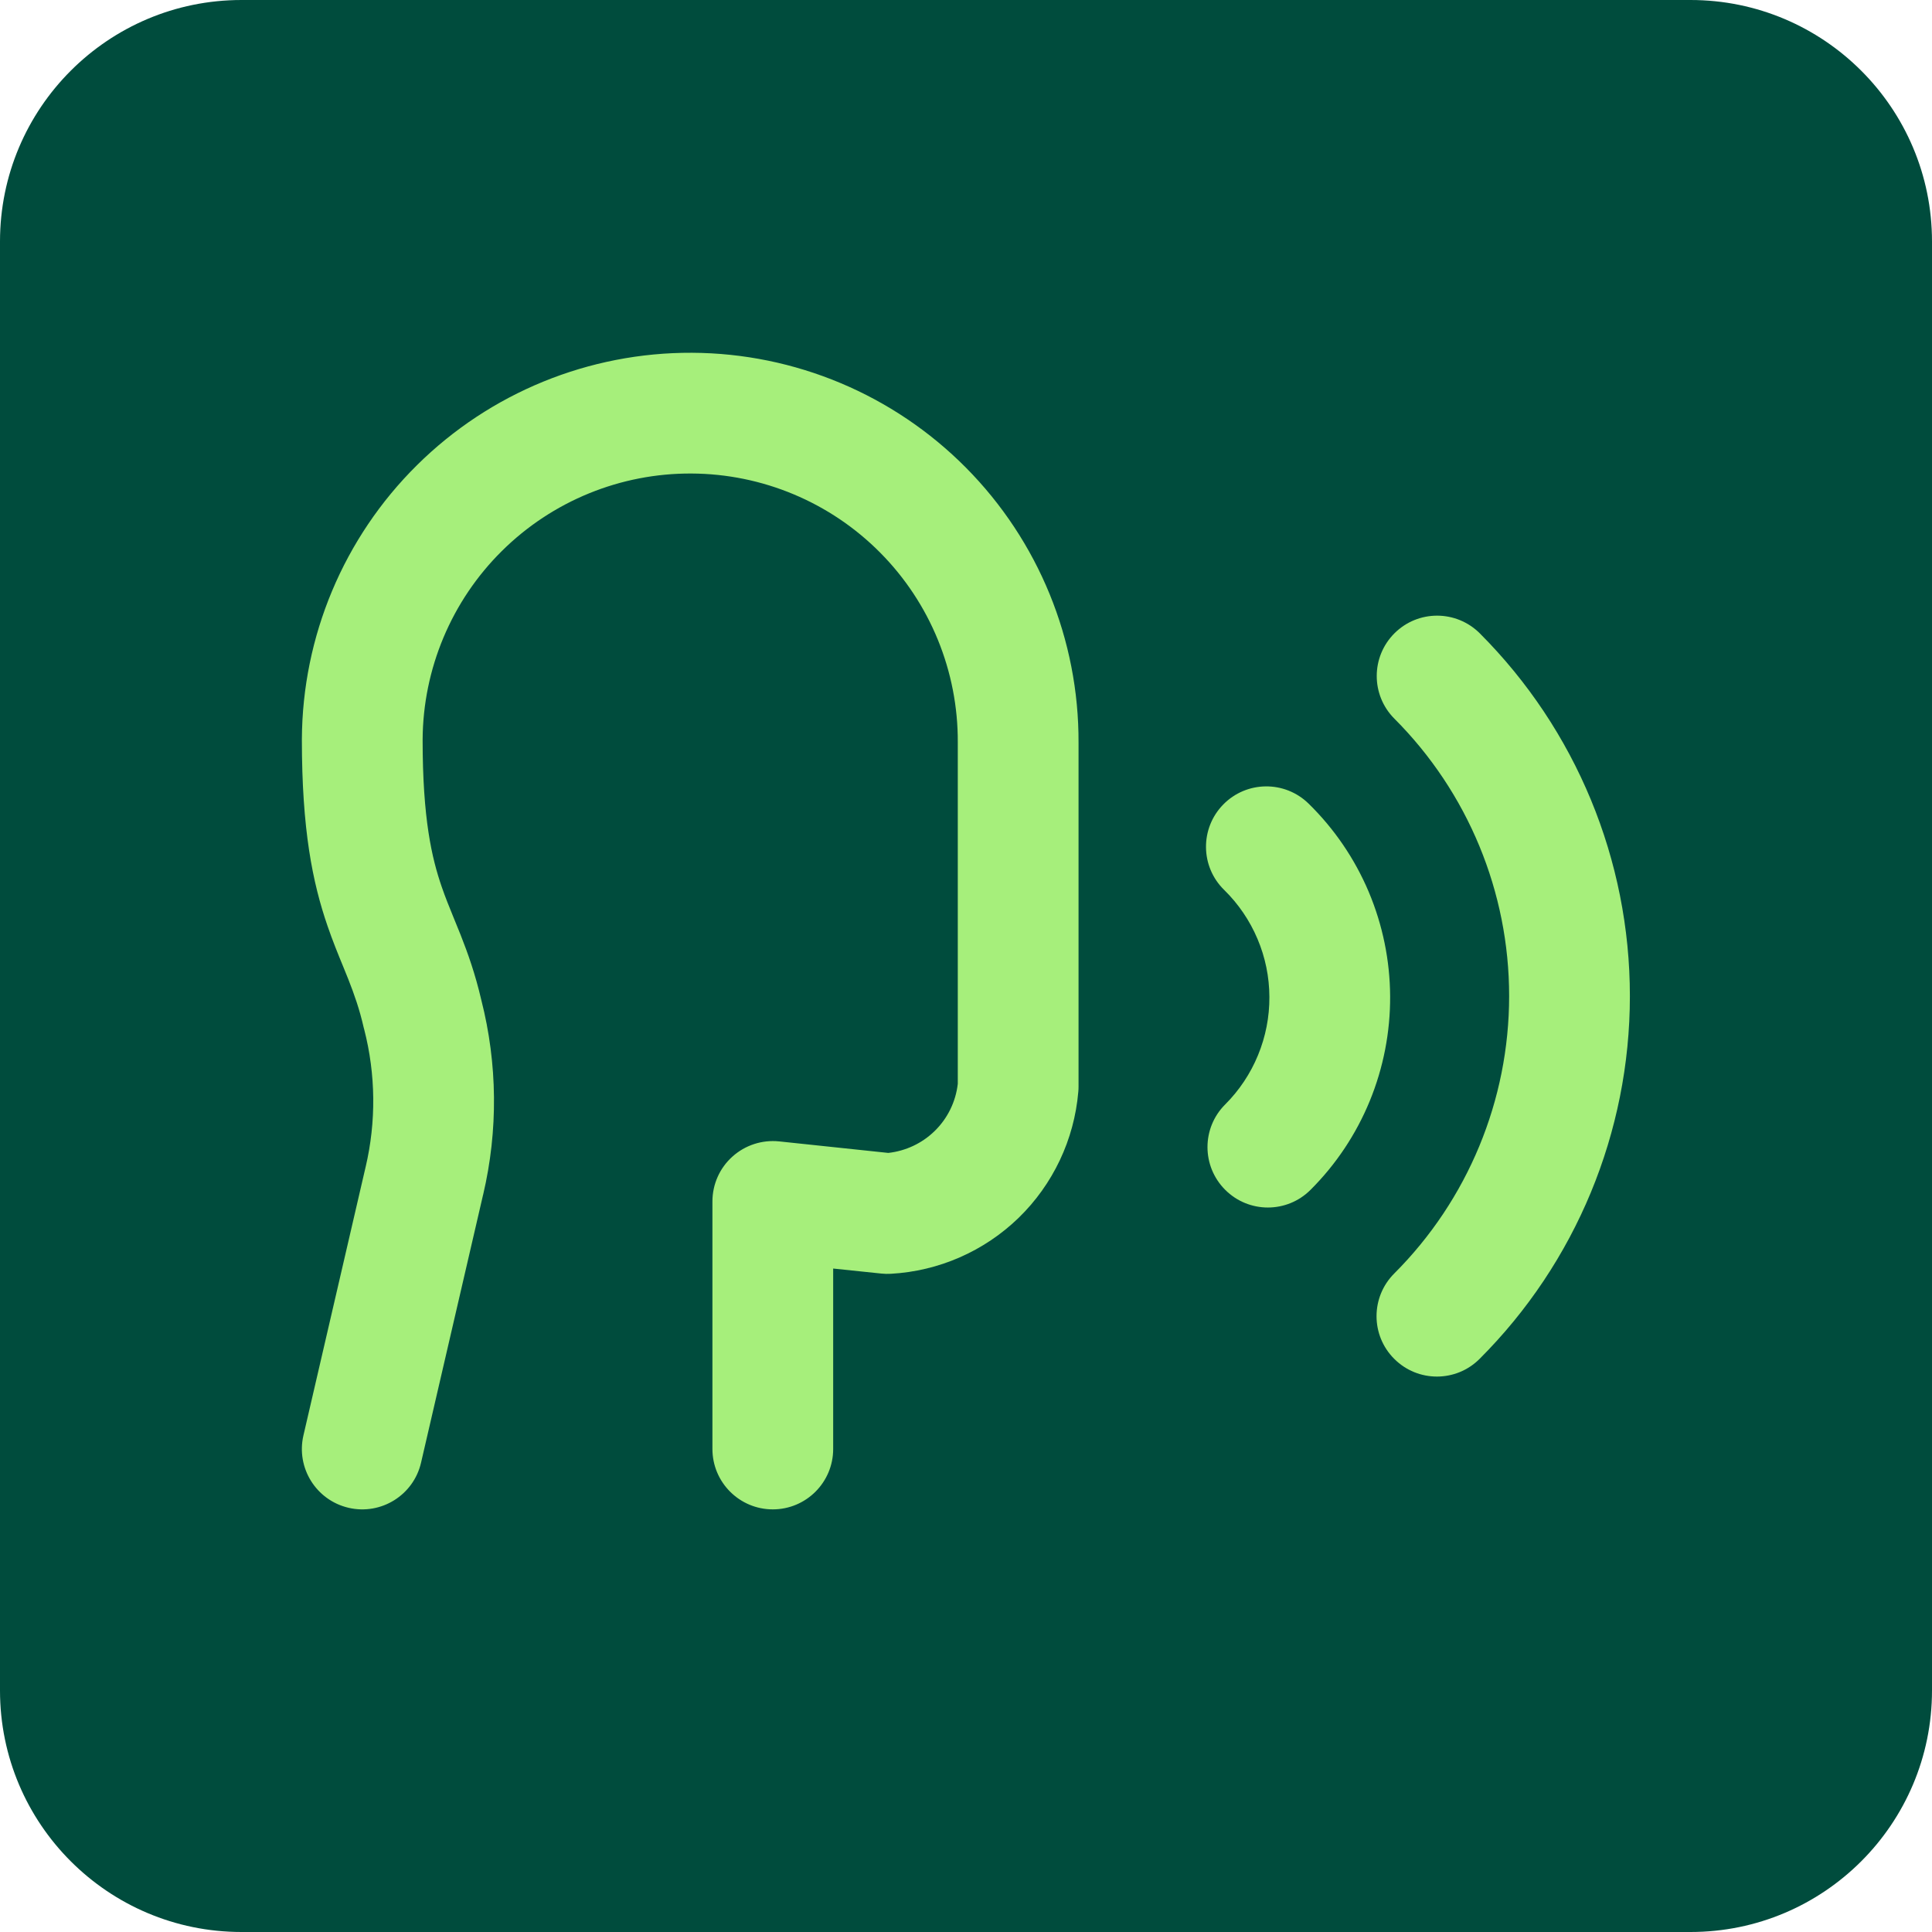
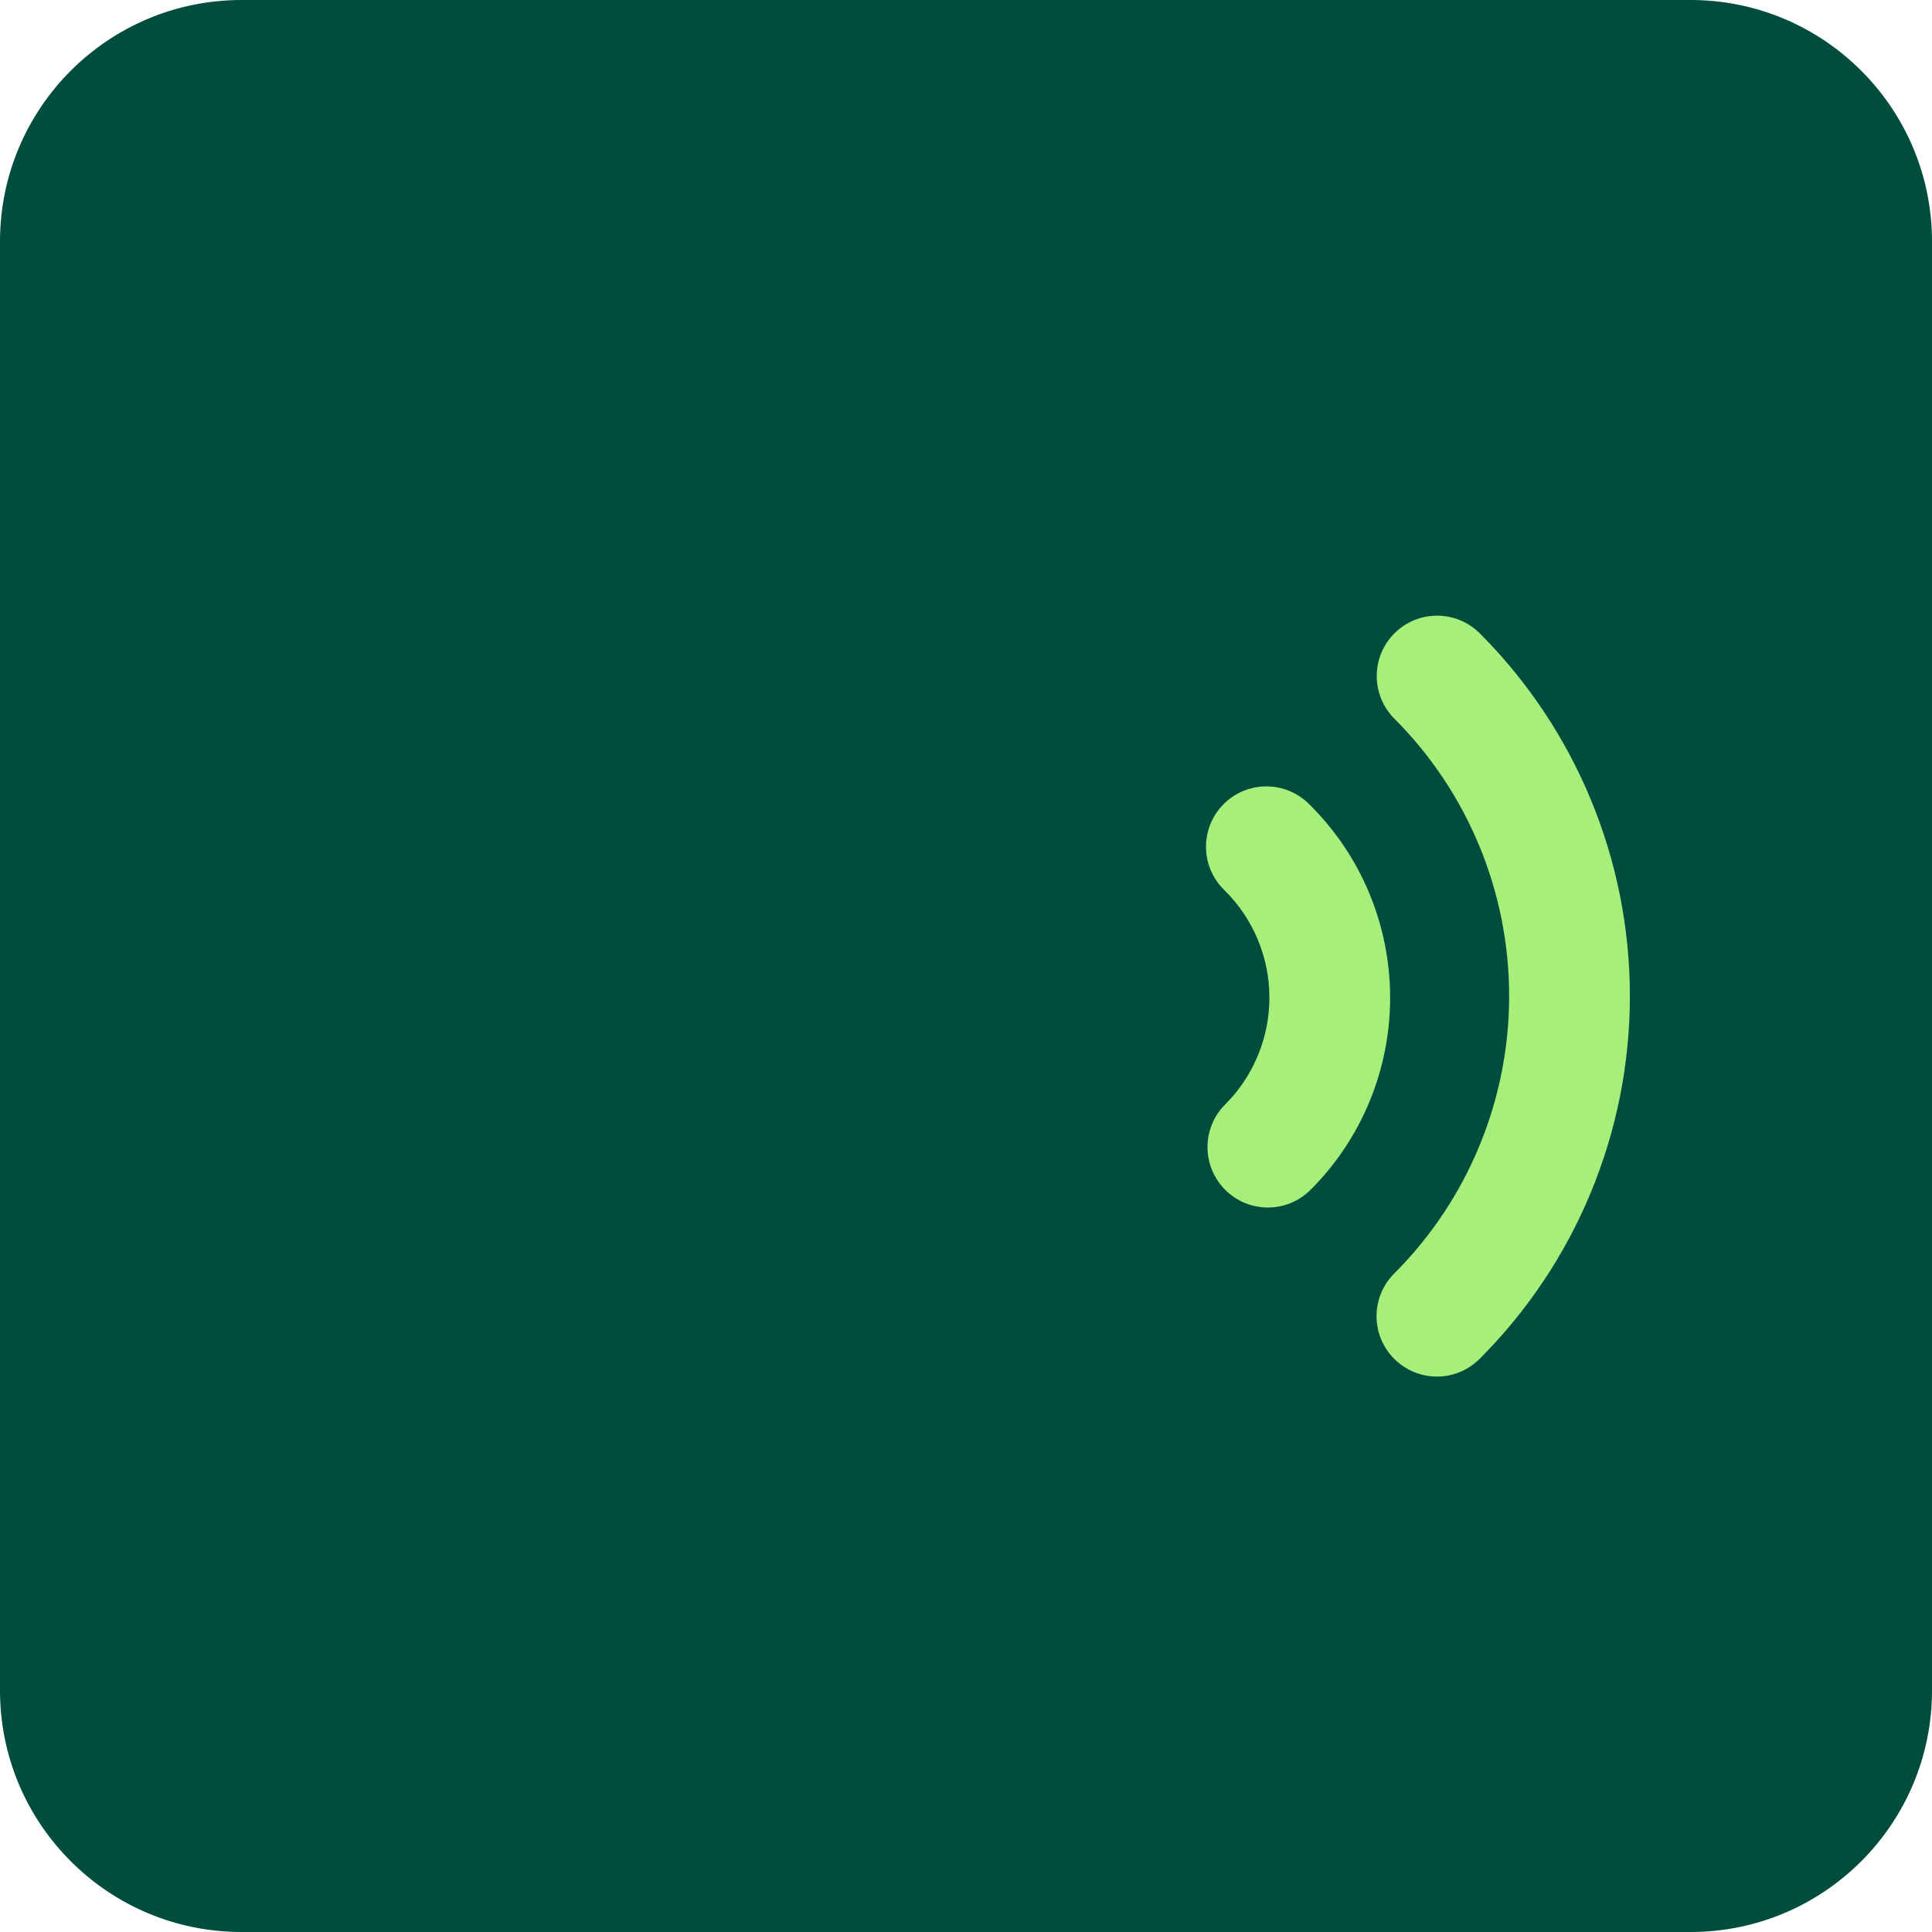
<svg xmlns="http://www.w3.org/2000/svg" width="32" height="32" viewBox="0 0 32 32" fill="none">
  <path d="M0 4C0 1.791 1.791 0 4 0H28C30.209 0 32 1.791 32 4V28C32 30.209 30.209 32 28 32H4C1.791 32 0 30.209 0 28V4Z" fill="#004C3D" />
-   <path fill-rule="evenodd" clip-rule="evenodd" d="M6.905 7.706C8.117 6.505 9.756 5.835 11.462 5.843C13.167 5.851 14.8 6.536 16.001 7.748C17.201 8.959 17.871 10.597 17.864 12.302V18C17.864 18.028 17.863 18.057 17.86 18.085C17.792 18.877 17.441 19.618 16.871 20.172C16.3 20.725 15.549 21.054 14.755 21.098C14.702 21.101 14.649 21.1 14.595 21.094L13.8 21.011V24C13.8 24.552 13.352 25 12.8 25C12.248 25 11.8 24.552 11.8 24V19.9C11.8 19.616 11.92 19.346 12.131 19.157C12.342 18.967 12.623 18.876 12.905 18.905L14.713 19.096C15 19.064 15.27 18.938 15.478 18.736C15.694 18.527 15.83 18.249 15.864 17.951V12.3C15.864 12.298 15.864 12.297 15.864 12.295C15.869 11.12 15.408 9.99 14.58 9.155C13.753 8.32 12.628 7.848 11.452 7.843C10.277 7.837 9.147 8.299 8.312 9.127C7.478 9.953 7.006 11.078 7 12.252C7 13.562 7.152 14.211 7.316 14.688C7.379 14.871 7.441 15.021 7.512 15.196C7.548 15.283 7.586 15.377 7.629 15.484C7.748 15.786 7.871 16.129 7.972 16.563C8.241 17.619 8.252 18.724 8.003 19.785C8.003 19.786 8.003 19.786 8.002 19.787L6.974 24.226C6.85 24.764 6.312 25.099 5.774 24.974C5.236 24.849 4.901 24.312 5.026 23.774L6.055 19.332C6.055 19.331 6.055 19.33 6.056 19.329C6.232 18.578 6.224 17.796 6.032 17.049C6.029 17.041 6.027 17.032 6.025 17.024C5.955 16.716 5.868 16.471 5.769 16.219C5.743 16.155 5.714 16.084 5.684 16.009C5.602 15.81 5.507 15.577 5.426 15.34C5.176 14.616 5 13.739 5 12.25C5 12.248 5 12.247 5 12.245C5.008 10.539 5.693 8.906 6.905 7.706Z" fill="#A6EF7B" />
  <path fill-rule="evenodd" clip-rule="evenodd" d="M23.096 10.49C23.487 10.099 24.12 10.1 24.511 10.491C26.103 12.085 26.997 14.246 26.996 16.5C26.996 18.753 26.101 20.914 24.507 22.507C24.117 22.898 23.483 22.898 23.093 22.507C22.702 22.117 22.702 21.484 23.093 21.093C24.311 19.875 24.996 18.222 24.996 16.499C24.997 14.776 24.313 13.123 23.096 11.904C22.705 11.513 22.706 10.88 23.096 10.49Z" fill="#A6EF7B" />
  <path fill-rule="evenodd" clip-rule="evenodd" d="M20.261 13.325C20.647 12.931 21.28 12.924 21.675 13.311C22.1 13.727 22.438 14.223 22.67 14.771C22.901 15.319 23.022 15.907 23.025 16.502C23.028 17.097 22.913 17.686 22.687 18.237C22.461 18.787 22.128 19.287 21.707 19.707C21.317 20.098 20.683 20.098 20.293 19.707C19.902 19.316 19.902 18.683 20.293 18.293C20.527 18.059 20.712 17.781 20.837 17.476C20.963 17.17 21.027 16.843 21.025 16.512C21.024 16.182 20.957 15.855 20.828 15.551C20.699 15.246 20.511 14.97 20.275 14.739C19.881 14.353 19.874 13.72 20.261 13.325Z" fill="#A6EF7B" />
</svg>